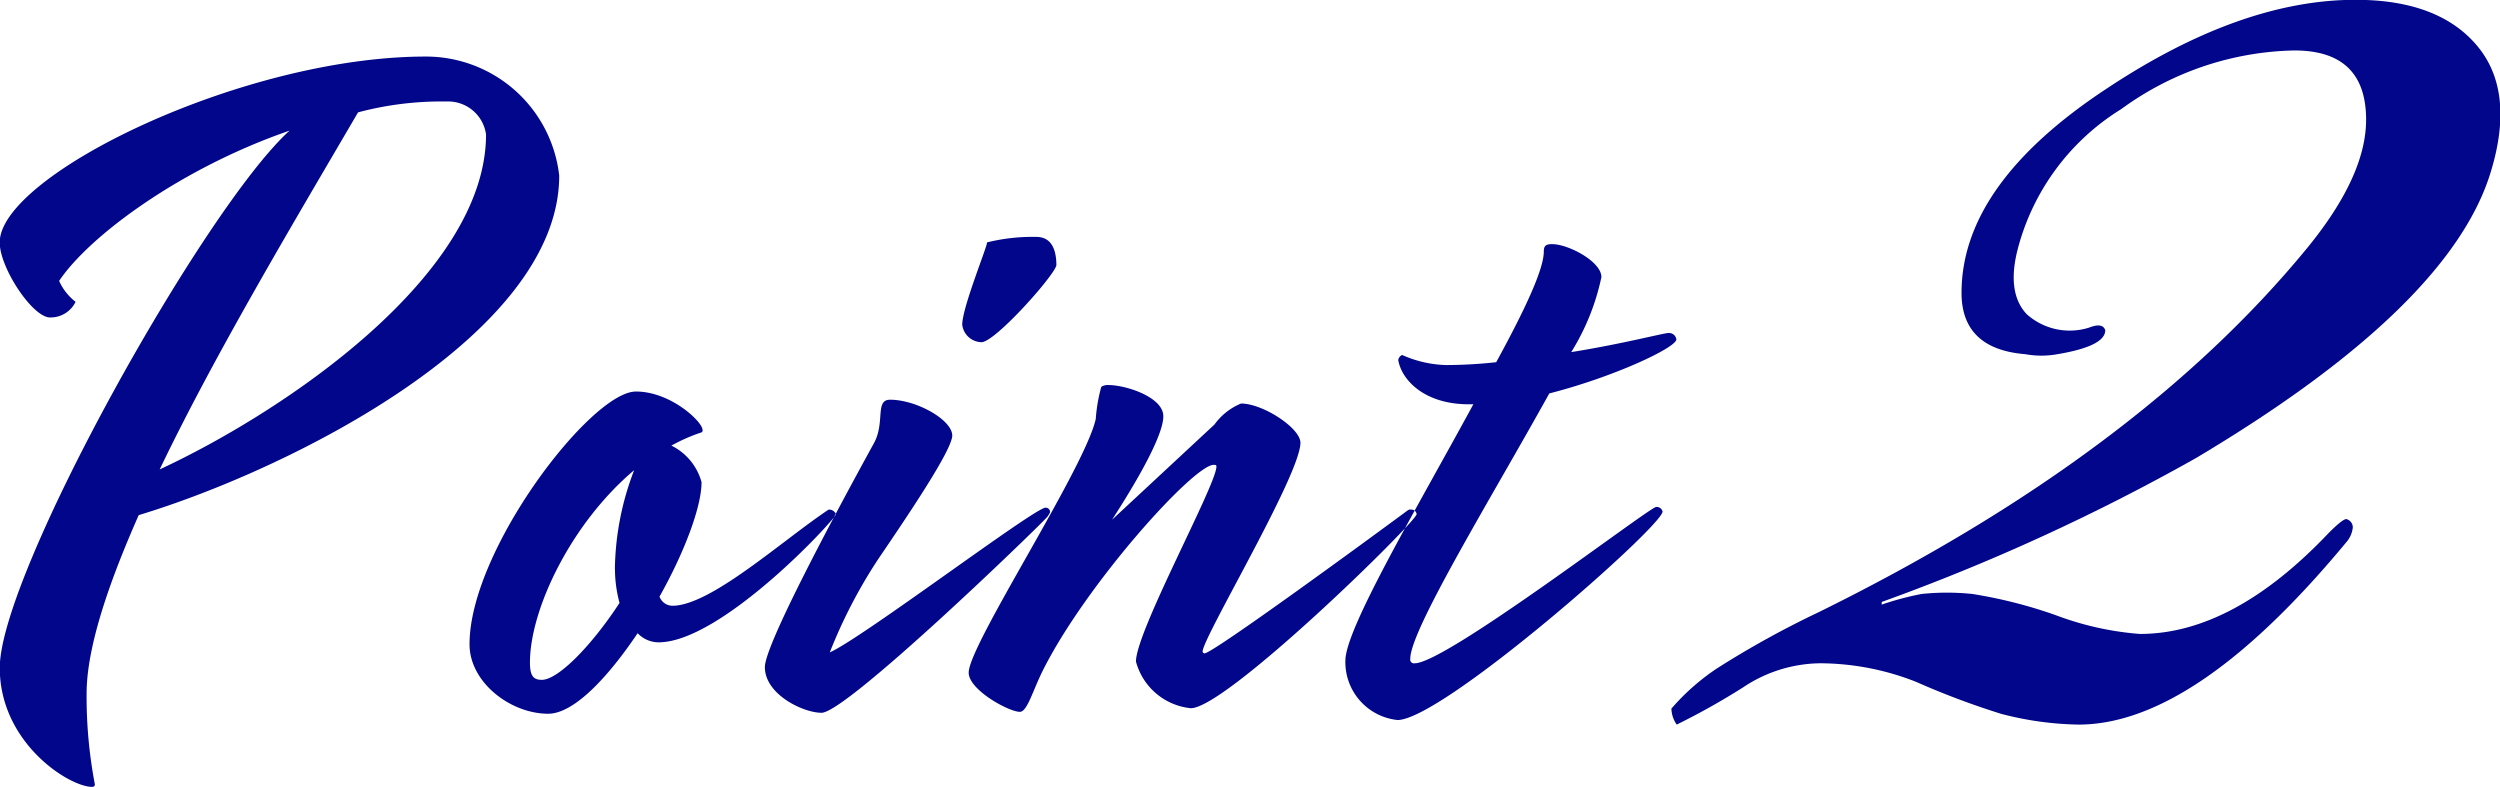
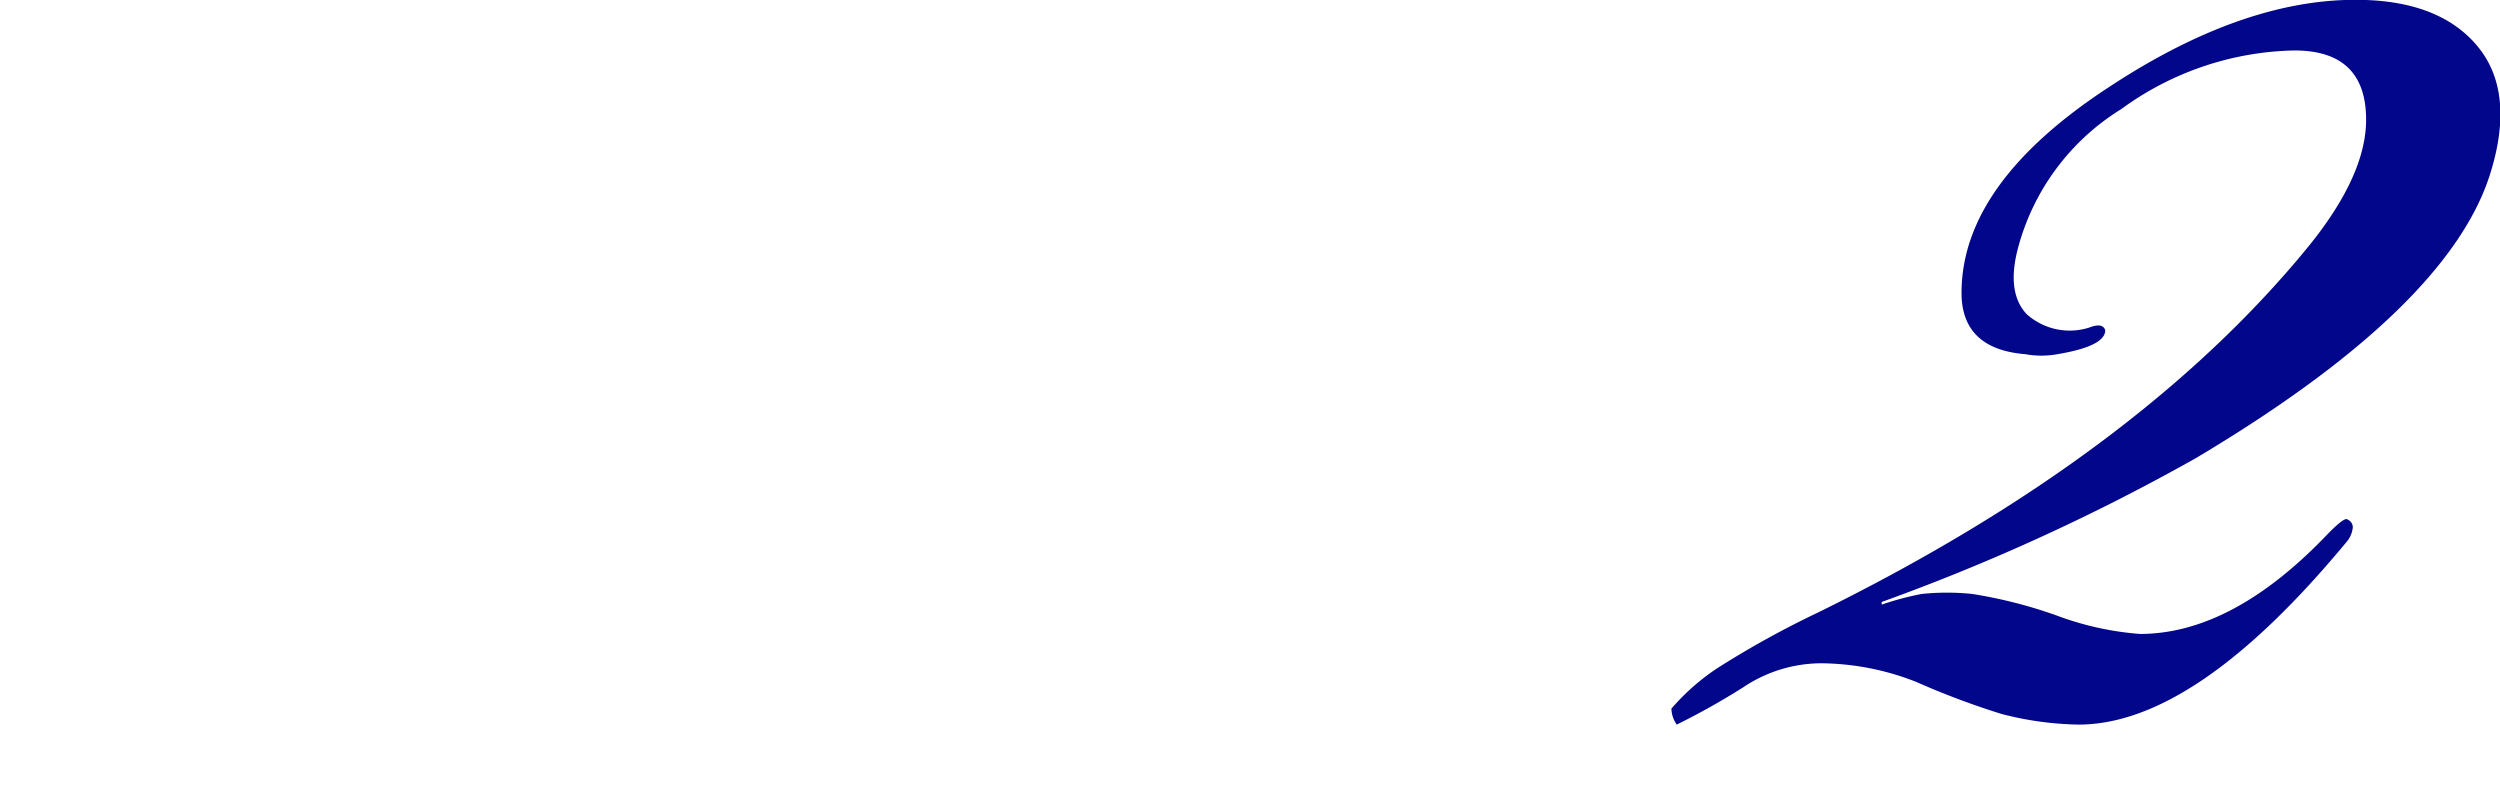
<svg xmlns="http://www.w3.org/2000/svg" id="point2" width="131.281" height="41.32" viewBox="0 0 131.281 41.32">
  <defs>
    <style>
      .cls-1 {
        fill: #01068a;
        fill-rule: evenodd;
      }
    </style>
  </defs>
-   <path id="Point" class="cls-1" d="M40.766,4870.32c0,1.34,1.728,3.94,2.64,3.94a1.457,1.457,0,0,0,1.344-.82,2.868,2.868,0,0,1-.864-1.1c1.584-2.36,6.384-5.92,12.1-7.89-4.464,4.04-15.217,23.26-15.217,28.21,0,3.95,3.648,6.25,4.848,6.25a0.127,0.127,0,0,0,.144-0.14,24.52,24.52,0,0,1-.432-4.76c0-2.31,1.056-5.57,2.736-9.37,7.825-2.36,22.082-9.42,22.082-17.83a7.043,7.043,0,0,0-7.009-6.25C53.487,4860.56,40.766,4866.81,40.766,4870.32Zm23.474-7.4a2.007,2.007,0,0,1,2.064,1.73c0,7.4-10.609,14.56-17.137,17.59,2.88-6.01,6.961-12.84,10.417-18.75A17.036,17.036,0,0,1,64.24,4862.92Zm9.934,15.23c-2.352,0-8.737,8.32-8.737,13.27,0,2.01,2.16,3.65,4.128,3.65,1.344,0,3.12-1.88,4.7-4.23a1.518,1.518,0,0,0,1.1.48c3.312,0,9.313-6.49,9.313-6.73a0.385,0.385,0,0,0-.384-0.24c-2.448,1.63-6.193,5.05-8.209,5.05a0.734,0.734,0,0,1-.672-0.48c1.3-2.31,2.208-4.71,2.208-6.01a3.024,3.024,0,0,0-1.584-1.92,9.266,9.266,0,0,1,1.536-.68,0.114,0.114,0,0,0,.1-0.14C77.679,4879.74,76,4878.15,74.174,4878.15Zm-1.1,9.32a6.912,6.912,0,0,0,.24,1.78c-1.44,2.21-3.216,4.04-4.08,4.04-0.432,0-.624-0.19-0.624-0.91,0-2.79,2.16-7.31,5.472-10.1A14.933,14.933,0,0,0,73.07,4887.47Zm19.536-17.15c0.048,0.14-1.3,3.41-1.3,4.32a1.042,1.042,0,0,0,1.008.92c0.72,0,3.84-3.51,3.936-4.04,0-.87-0.288-1.49-1.056-1.49A9.989,9.989,0,0,0,92.606,4870.32Zm-5.088,8.26c-0.816,0-.24,1.21-0.864,2.31-2.112,3.85-5.712,10.57-5.712,11.73,0,1.44,2.016,2.4,2.976,2.4,1.3,0,11.185-9.56,11.761-10.19a1.028,1.028,0,0,0,.24-0.34,0.229,0.229,0,0,0-.24-0.24c-0.576,0-9.6,6.83-11.329,7.6a26.547,26.547,0,0,1,2.544-4.9c1.44-2.12,3.888-5.72,3.888-6.49C90.782,4879.64,88.91,4878.58,87.518,4878.58Zm11.088-.67a8.6,8.6,0,0,0-.288,1.68c-0.576,2.6-6.673,11.87-6.673,13.32,0,0.91,2.112,2.06,2.688,2.06,0.384,0,.672-1.1,1.2-2.16,2.256-4.52,7.921-10.81,8.977-10.81,0.1,0,.144,0,0.144.09,0,0.96-4.225,8.65-4.225,10.24a3.325,3.325,0,0,0,2.881,2.45c1.872,0,11.857-9.8,11.857-10.19a0.272,0.272,0,0,0-.288-0.24,0.225,0.225,0,0,0-.192.05c-2.016,1.49-10.225,7.5-10.657,7.5a0.105,0.105,0,0,1-.1-0.1c0-.72,5.136-9.28,5.136-10.96,0-.77-1.968-2.06-3.12-2.06a3.24,3.24,0,0,0-1.392,1.1l-5.377,5c0.24-.39,2.689-4.09,2.689-5.43,0-1.01-1.969-1.64-2.881-1.64A0.6,0.6,0,0,0,98.605,4877.91Zm15.6-1.39c0.192,1.05,1.392,2.3,3.7,2.3h0.24c-2.976,5.48-6.72,11.78-6.72,13.46a3.059,3.059,0,0,0,2.736,3.12c2.352,0,13.921-10.18,13.921-10.95a0.323,0.323,0,0,0-.336-0.24c-0.336,0-11.041,8.21-12.673,8.21a0.2,0.2,0,0,1-.24-0.24c0-1.53,4.32-8.55,7.3-13.93,3.409-.87,6.673-2.41,6.673-2.84a0.388,0.388,0,0,0-.432-0.33c-0.24,0-2.4.57-5.088,1a12.2,12.2,0,0,0,1.584-3.94c0-.81-1.728-1.73-2.593-1.73-0.336,0-.432.1-0.432,0.39,0,0.96-1.056,3.17-2.5,5.81a24.689,24.689,0,0,1-2.64.15,6.039,6.039,0,0,1-2.3-.53A0.35,0.35,0,0,0,114.205,4876.52Z" transform="translate(-40.781 -4857.59)" />
  <path id="_2" data-name="2" class="cls-1" d="M139.594,4889.34a15.235,15.235,0,0,1,2.1-.56,12.871,12.871,0,0,1,2.656,0,24.756,24.756,0,0,1,4.4,1.12,15.907,15.907,0,0,0,4.4.98q4.892,0,9.924-5.31c0.559-.56.885-0.8,0.978-0.7a0.443,0.443,0,0,1,.28.42,1.388,1.388,0,0,1-.28.7q-7.966,9.645-14.116,9.65a17,17,0,0,1-4.054-.56,41.733,41.733,0,0,1-4.472-1.68,13.85,13.85,0,0,0-5.032-.98,7.393,7.393,0,0,0-4.054,1.26,37.417,37.417,0,0,1-3.494,1.96,1.517,1.517,0,0,1-.279-0.84,11.8,11.8,0,0,1,2.376-2.1,49.088,49.088,0,0,1,5.311-2.94q16.773-8.25,25.718-19.17,3.072-3.765,3.075-6.71,0-3.645-3.774-3.64a15.9,15.9,0,0,0-9.085,3.08,12.28,12.28,0,0,0-5.451,7.41q-0.561,2.25.489,3.36a3.383,3.383,0,0,0,3.285.7c0.465-.18.744-0.14,0.838,0.14q0,0.84-2.516,1.26a4.692,4.692,0,0,1-1.677,0c-2.236-.18-3.354-1.26-3.354-3.22q0-5.73,7.687-10.77,6.987-4.62,13-4.62,4.331,0,6.359,2.38t0.769,6.58q-2.1,7.125-15.515,15.11a108.689,108.689,0,0,1-16.492,7.55v0.14Z" transform="translate(-40.781 -4857.59)" />
</svg>